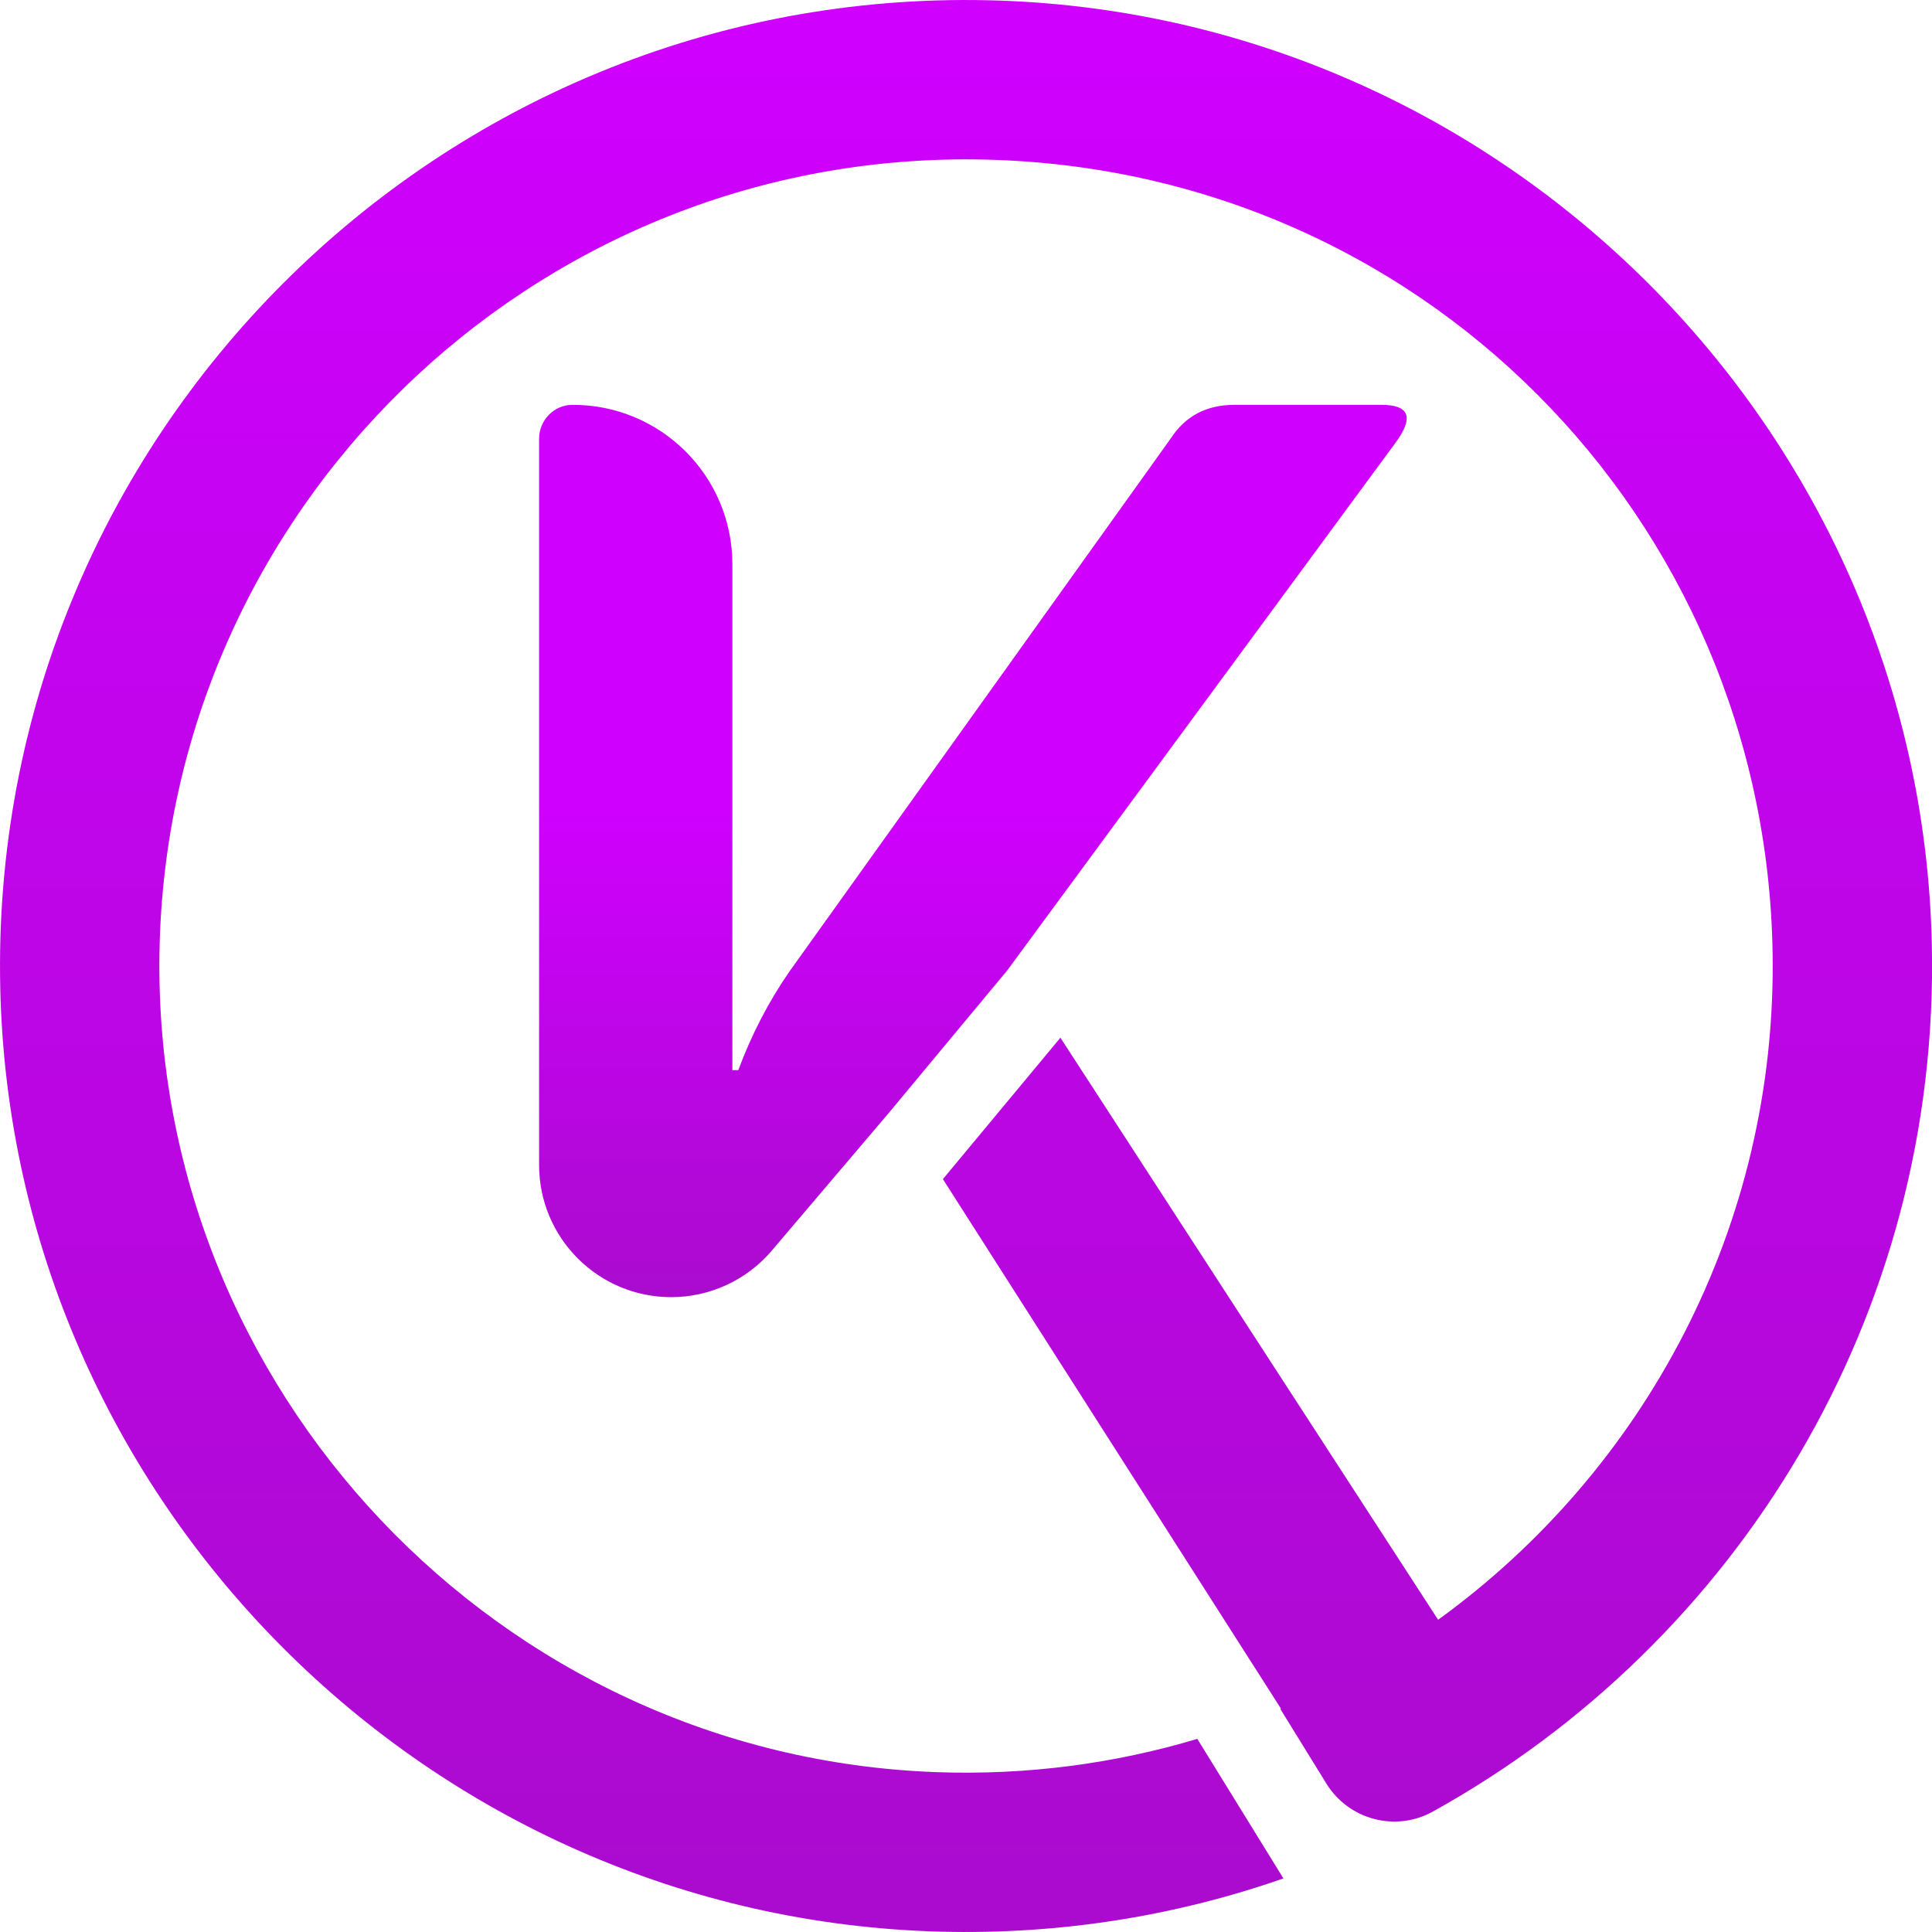
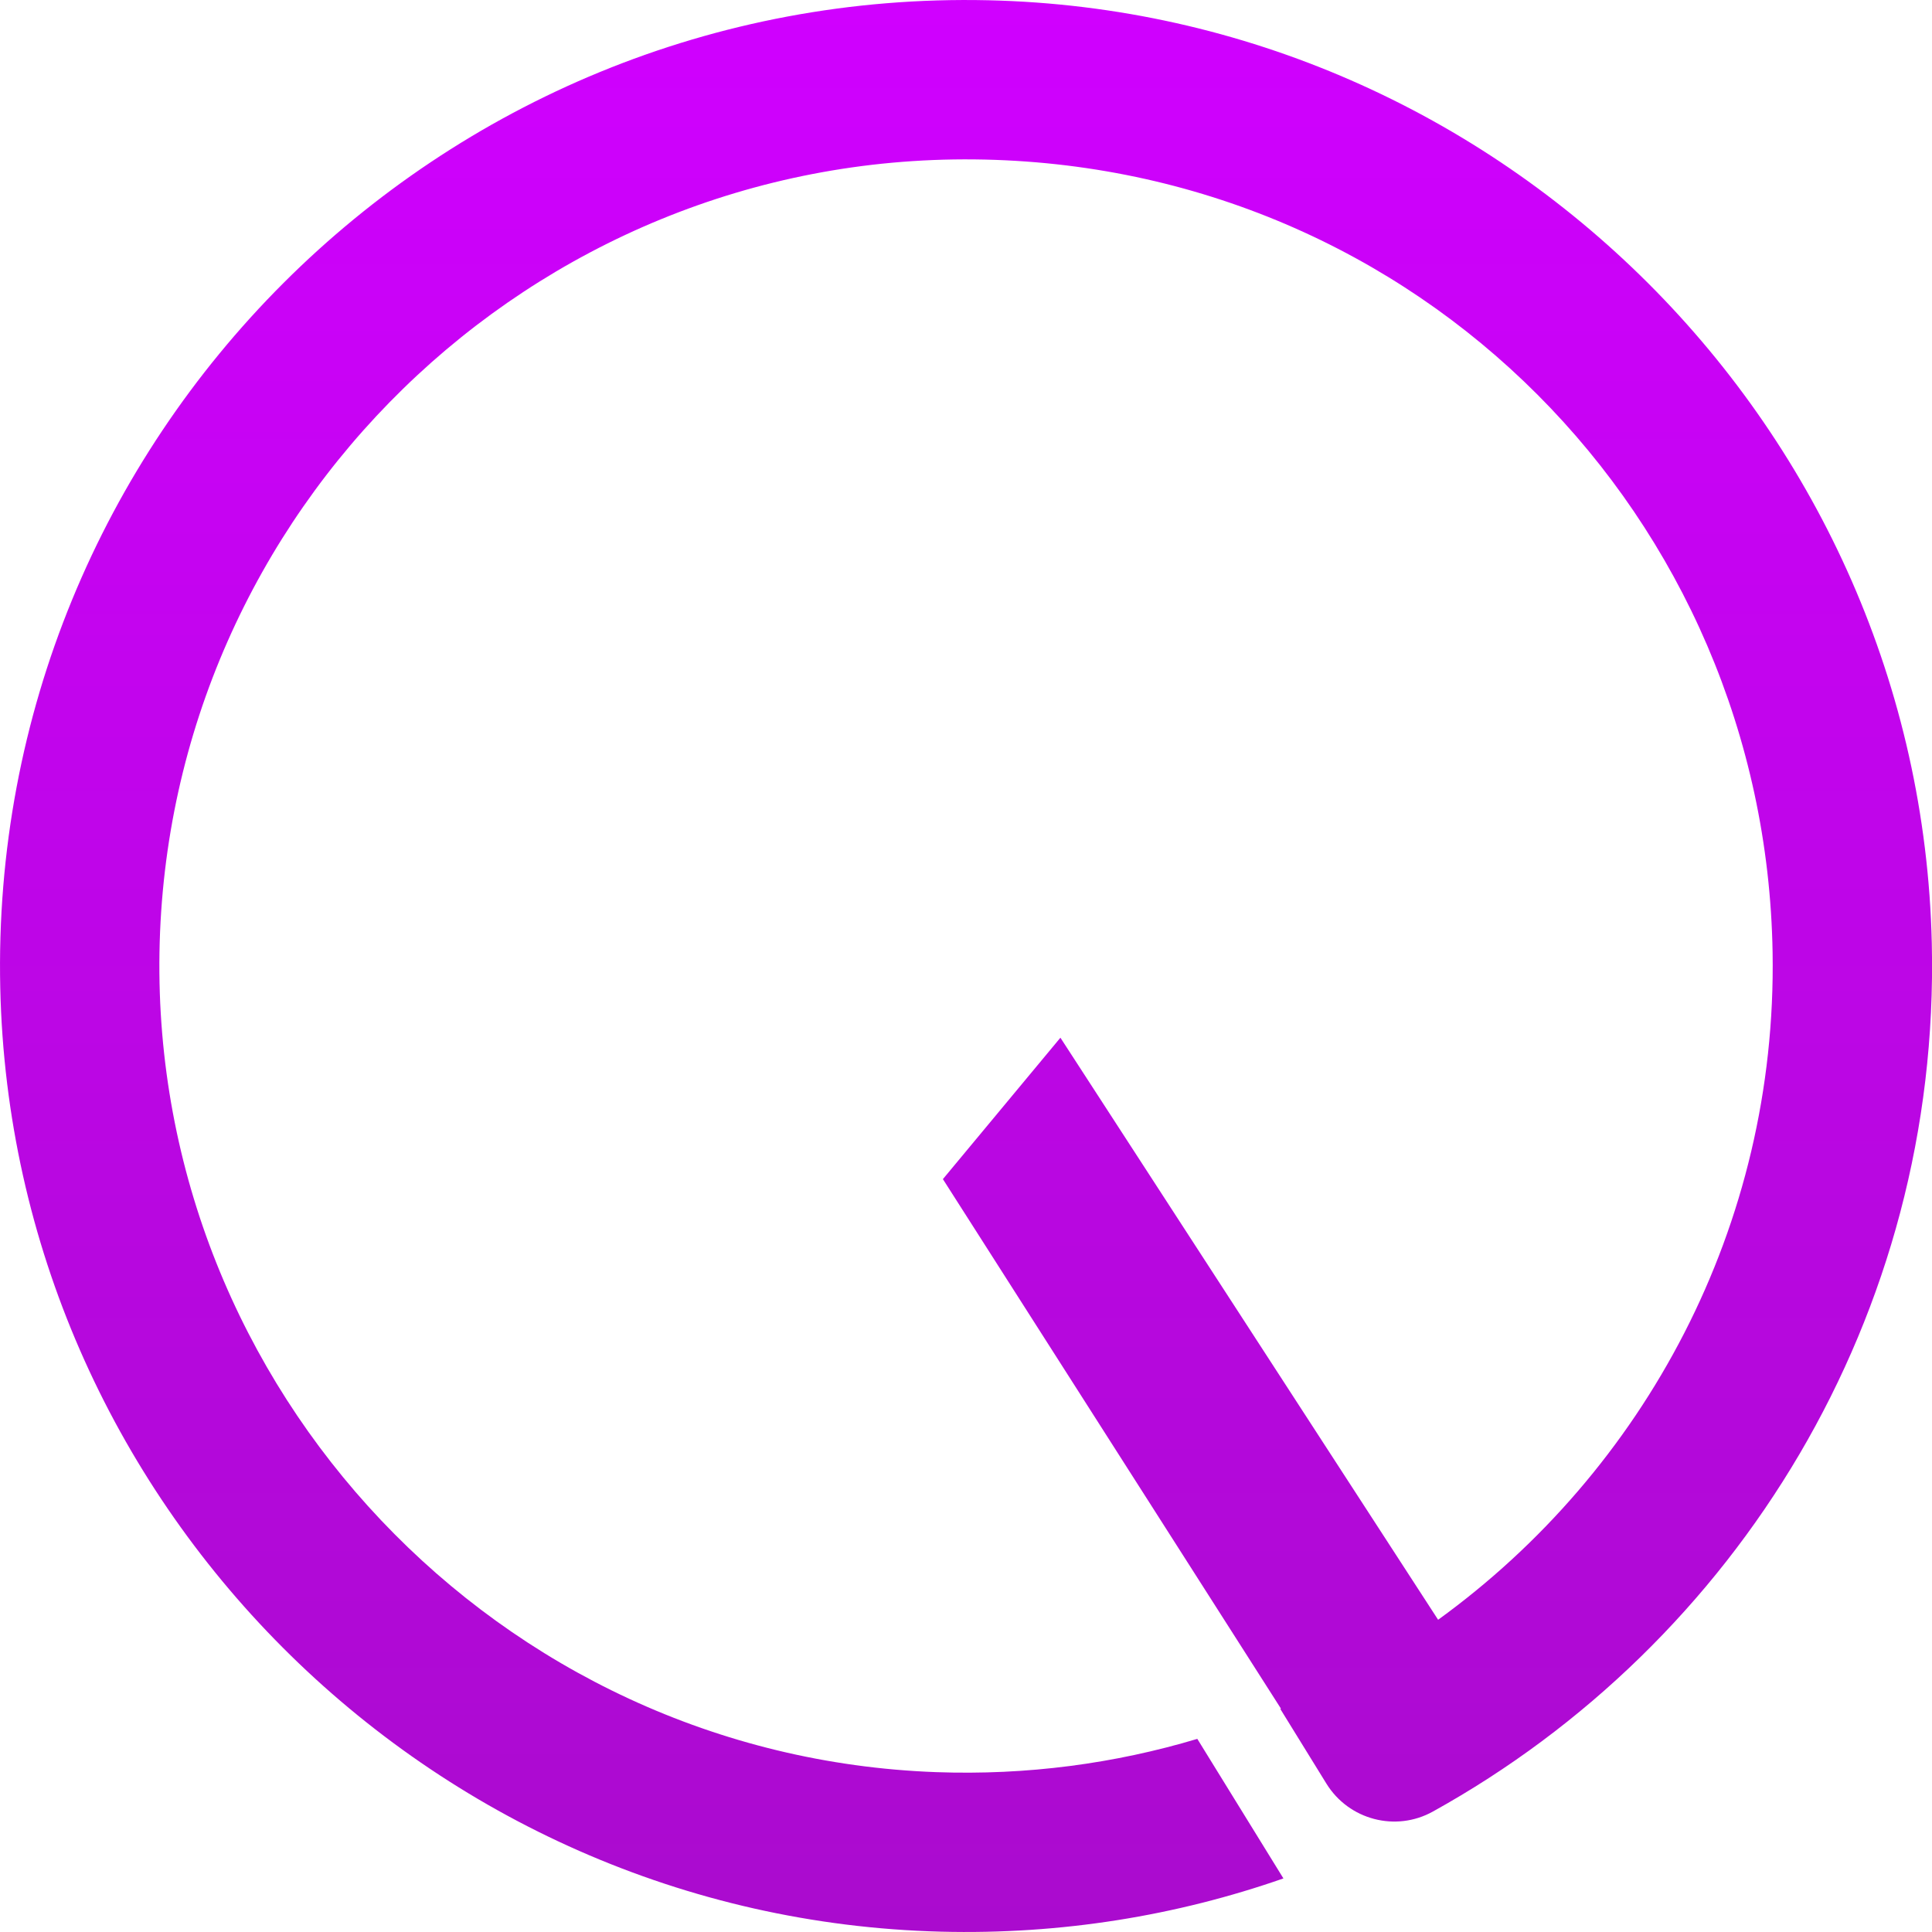
<svg xmlns="http://www.w3.org/2000/svg" id="uuid-9d7988af-e691-41f5-88a5-fc15ee1a13c4" data-name="Layer_1" viewBox="0 0 291 291">
  <defs>
    <style>
      .uuid-2416f592-572b-4528-8255-b673ec8967c3 {
        fill: url(#uuid-71571829-ef53-4205-a261-f2740aa06878);
      }

      .uuid-a66c740f-a37a-42c2-88a6-75ab6c477f7c {
        fill: url(#uuid-c5a82acd-2346-4542-b782-9e5df6f12004);
      }
    </style>
    <linearGradient id="uuid-c5a82acd-2346-4542-b782-9e5df6f12004" x1="146.55" y1="60.98" x2="146.55" y2="195.38" gradientUnits="userSpaceOnUse">
      <stop offset=".44" stop-color="#d000ff" />
      <stop offset="1" stop-color="#aa0bce" />
    </linearGradient>
    <linearGradient id="uuid-71571829-ef53-4205-a261-f2740aa06878" data-name="New Gradient Swatch 1" x1="145.5" y1="0" x2="145.5" y2="291" gradientUnits="userSpaceOnUse">
      <stop offset="0" stop-color="#d000ff" />
      <stop offset="1" stop-color="#aa0bce" />
    </linearGradient>
  </defs>
-   <path class="uuid-a66c740f-a37a-42c2-88a6-75ab6c477f7c" d="M208.11,60.98h-22.2c-4.2,0-7.4,1.7-9.6,5.1l-57.3,80.1c-3.2,4.6-5.8,9.6-7.8,15h-.9v-76.2c0-13.3-10.82-24.07-24.14-24-2.76.02-4.97,2.34-4.97,5.1v109.4c0,10.99,8.91,19.9,19.9,19.9h0c5.84,0,11.38-2.57,15.16-7.02l17.74-20.88,17.7-21.3,58.5-79.5c2.8-3.8,2.1-5.7-2.1-5.7Z" />
-   <path class="uuid-2416f592-572b-4528-8255-b673ec8967c3" d="M148.87.04C65.99-1.85-1.83,65.96.04,148.84c1.74,77.27,64.43,140.15,141.69,142.11,18.1.46,35.48-2.4,51.58-8.02l-12.97-21.02c-12.41,3.72-25.66,5.51-39.37,5.01-65.83-2.41-118.04-57.6-116.95-123.46,1.1-66.48,55.86-120.14,122.76-119.45s119.11,53.94,120.21,119.43c.69,41.31-19.36,78.07-50.38,100.53l-56.89-87.67-17.7,21.3,50.92,79.76s-.07.03-.1.04l6.95,11.26c3.37,5.45,10.43,7.31,16.03,4.2,45.74-25.35,76.46-74.62,75.15-130.81C289.16,64.65,226.27,1.8,148.87.04Z" />
+   <path class="uuid-2416f592-572b-4528-8255-b673ec8967c3" d="M148.87.04C65.99-1.85-1.83,65.96.04,148.84c1.74,77.27,64.43,140.15,141.69,142.11,18.1.46,35.48-2.4,51.58-8.02l-12.97-21.02c-12.41,3.72-25.66,5.51-39.37,5.01-65.83-2.41-118.04-57.6-116.95-123.46,1.1-66.48,55.86-120.14,122.76-119.45s119.11,53.94,120.21,119.43c.69,41.31-19.36,78.07-50.38,100.53l-56.89-87.67-17.7,21.3,50.92,79.76s-.07.03-.1.04l6.95,11.26c3.37,5.45,10.43,7.31,16.03,4.2,45.74-25.35,76.46-74.62,75.15-130.81C289.16,64.65,226.27,1.8,148.87.04" />
</svg>